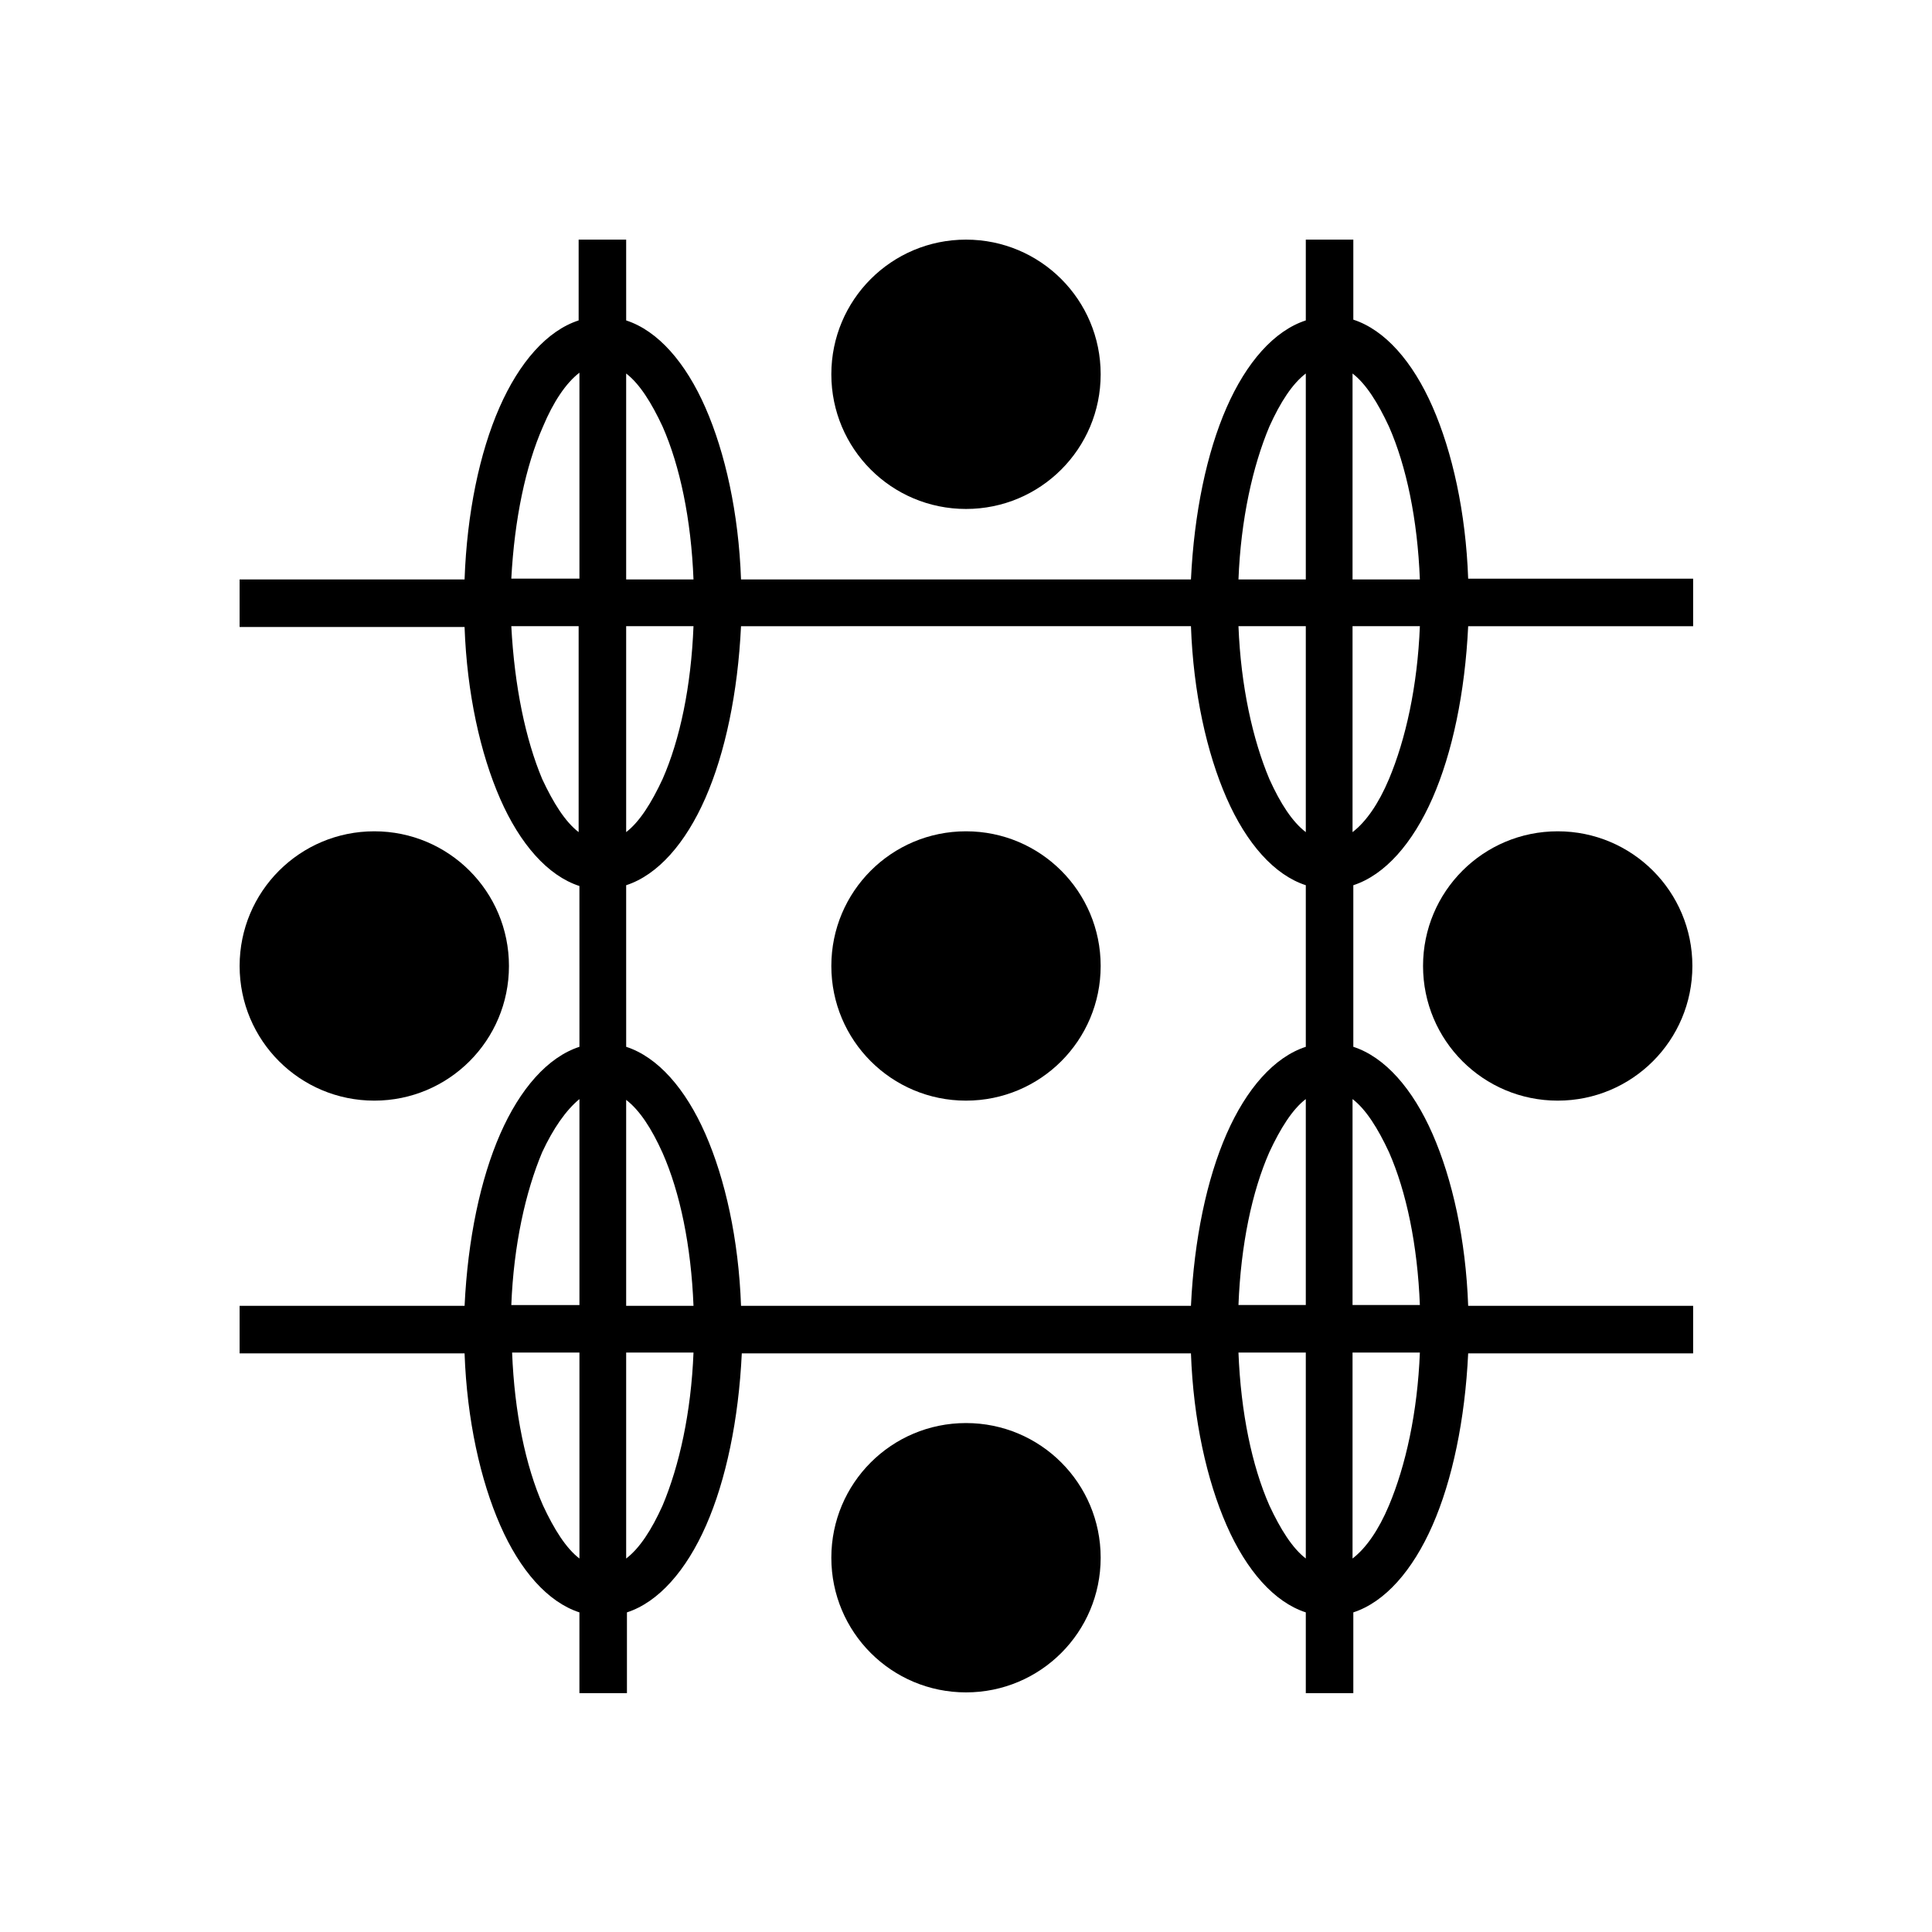
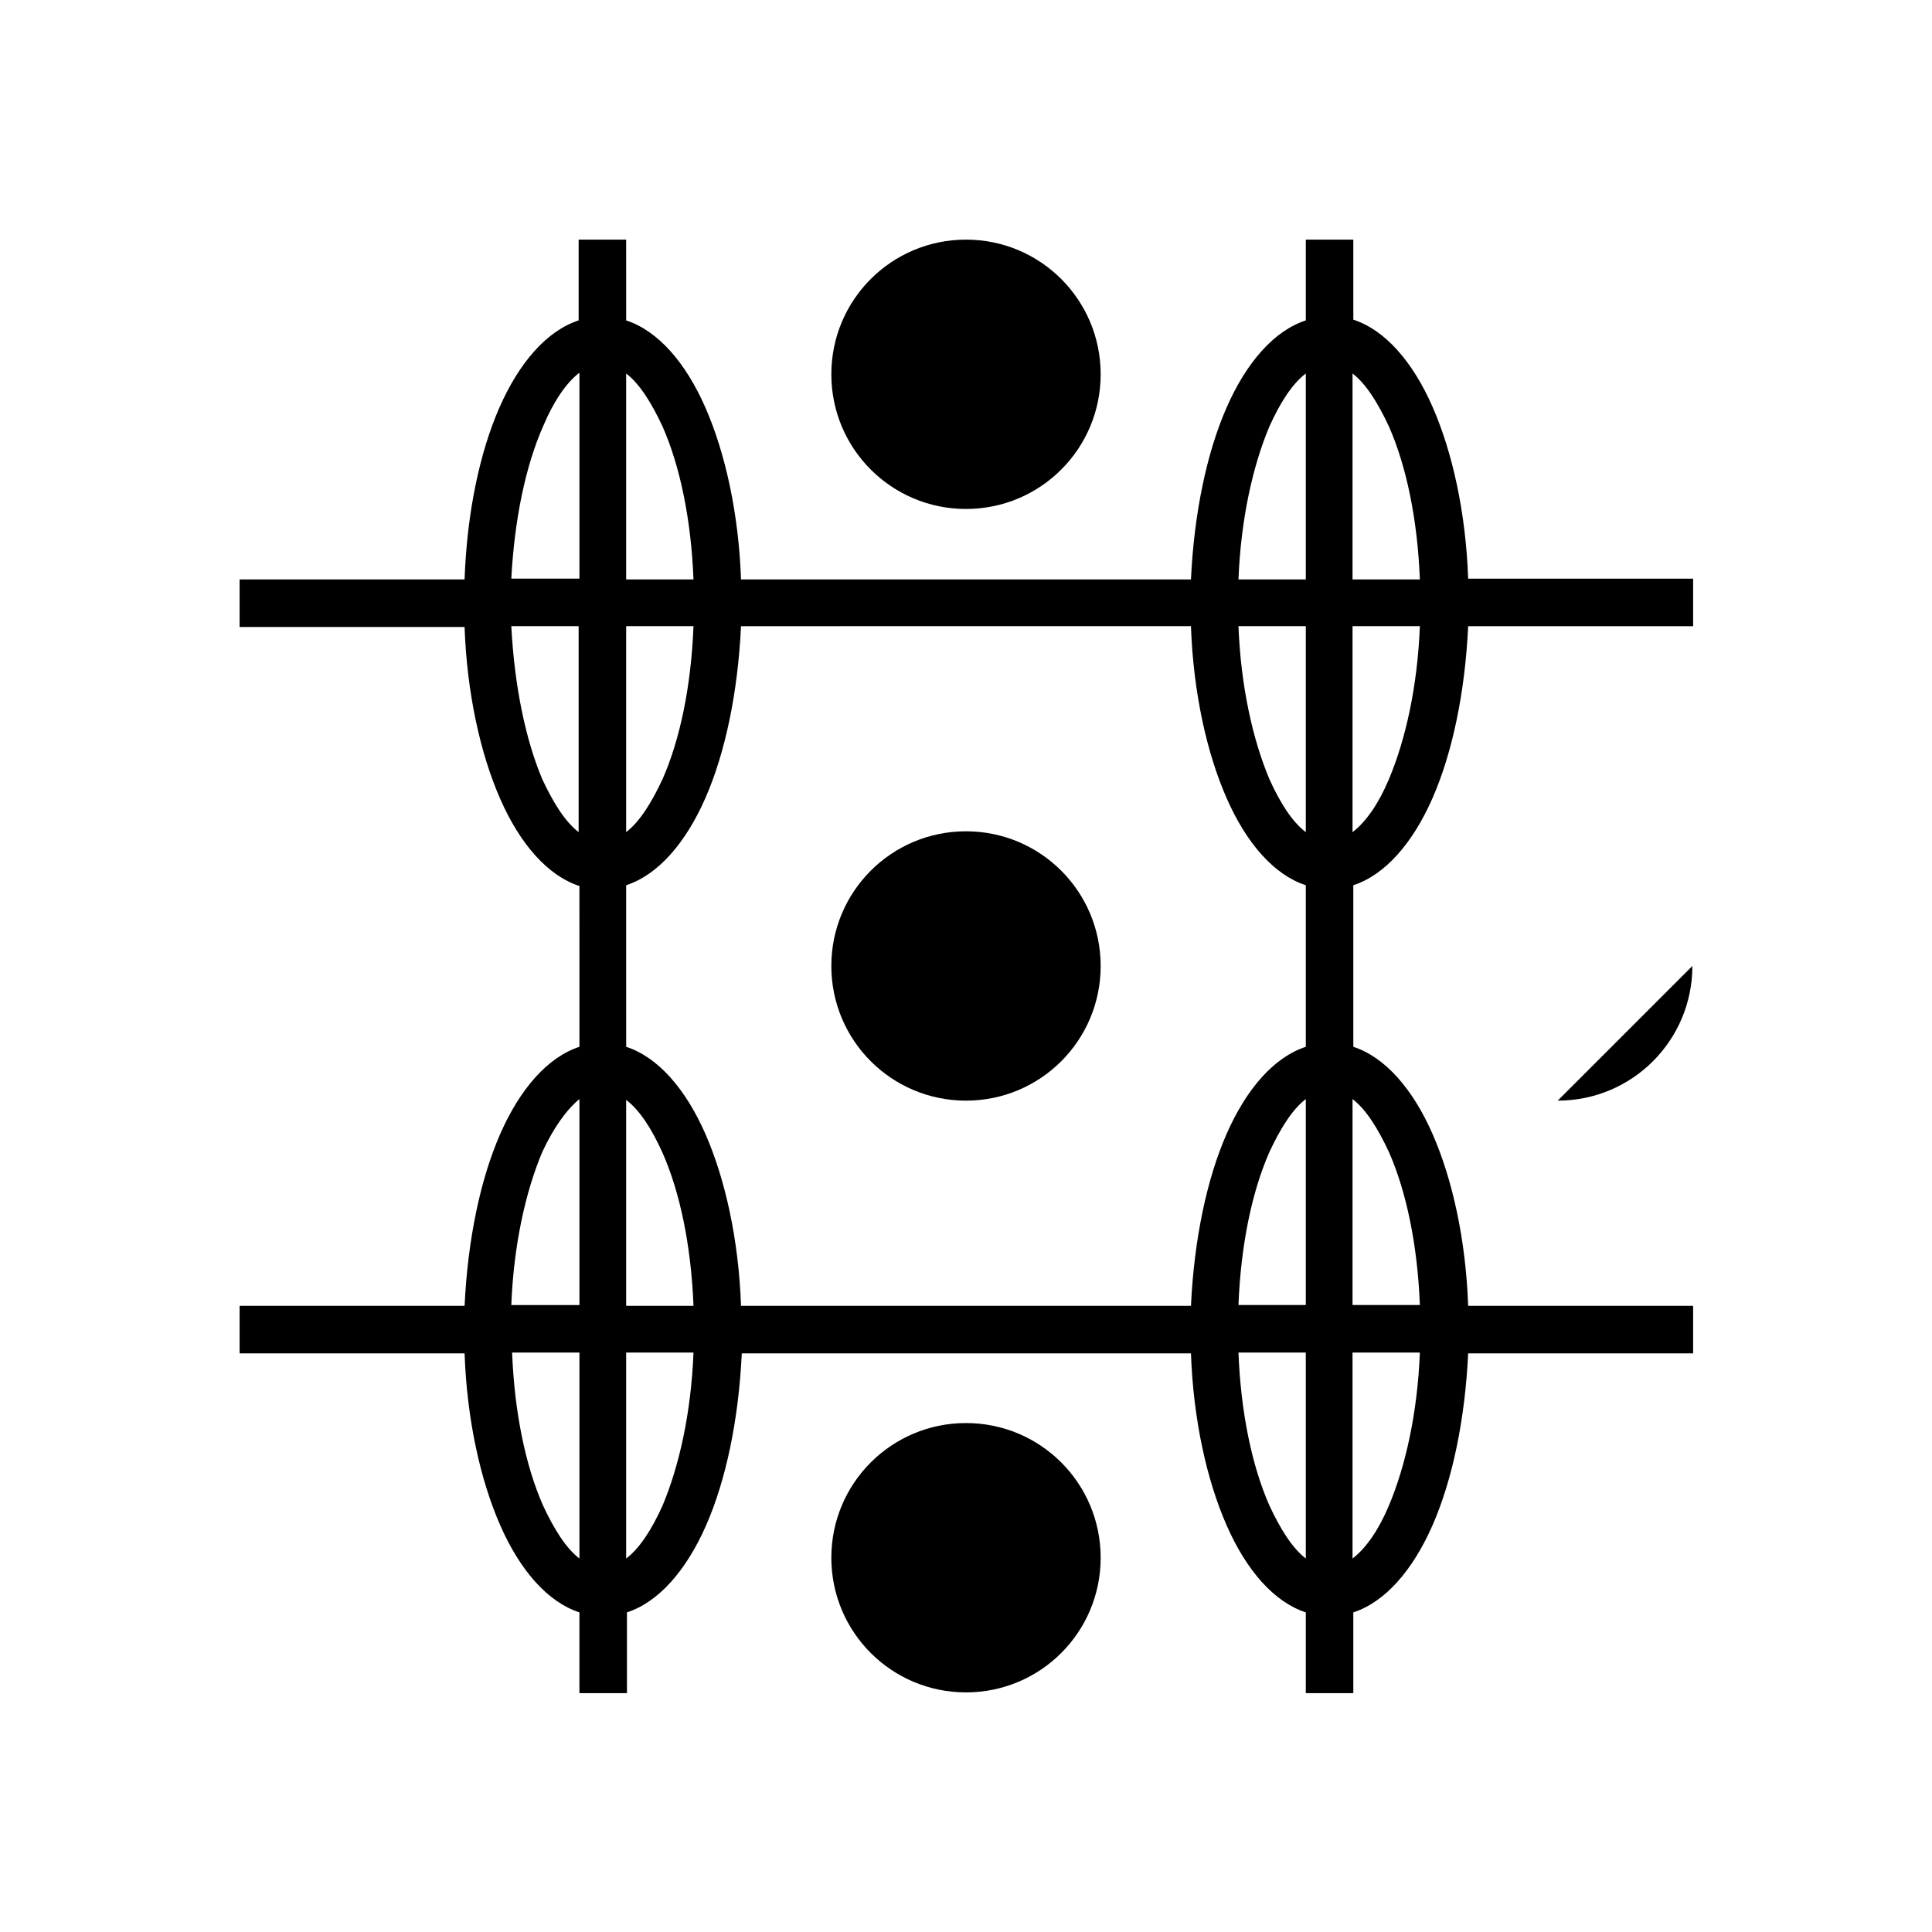
<svg xmlns="http://www.w3.org/2000/svg" fill="#000000" width="800px" height="800px" version="1.1" viewBox="144 144 512 512">
  <g fill-rule="evenodd">
    <path d="m309.94 297.56v-54.578c3.57 2.731 6.719 7.766 9.656 14.066 4.617 10.496 7.559 24.562 8.188 40.516zm30.441 192.5c-0.629-17.633-4.199-33.586-9.445-45.555-5.246-11.965-12.594-20.363-20.992-23.09l-0.004-21.41v-21.41c8.398-2.731 15.742-11.125 20.992-23.09 5.246-11.965 8.605-27.918 9.445-45.555l59.621-0.004h59.617c0.629 17.633 4.199 33.586 9.445 45.555 5.246 11.965 12.594 20.363 20.992 23.09v42.824c-8.398 2.731-15.742 11.125-20.992 23.09-5.246 11.965-8.605 27.918-9.445 45.555zm-42.824-90.055v21.41c-8.398 2.731-15.742 11.125-20.992 23.09-5.246 11.965-8.605 27.918-9.445 45.555h-59.621v12.594h59.617c0.629 17.633 4.199 33.586 9.445 45.555 5.246 11.965 12.594 20.363 20.992 23.09v21.41h12.594v-21.41c8.398-2.731 15.742-11.125 20.992-23.09 5.246-11.965 8.605-27.918 9.445-45.555h119.03c0.629 17.633 4.199 33.586 9.445 45.555 5.246 11.965 12.594 20.363 20.992 23.09v21.41h12.594v-21.41c8.398-2.731 15.742-11.125 20.992-23.09 5.246-11.965 8.605-27.918 9.445-45.555h59.617v-12.594h-59.617c-0.629-17.633-4.199-33.586-9.445-45.555-5.246-11.965-12.594-20.363-20.992-23.09v-42.82c8.398-2.731 15.742-11.125 20.992-23.09 5.246-11.965 8.605-27.918 9.445-45.555h59.617v-12.594h-59.617c-0.629-17.633-4.199-33.586-9.445-45.555-5.246-11.965-12.594-20.363-20.992-23.09v-21.207h-12.594v21.41c-8.398 2.731-15.742 11.125-20.992 23.09-5.246 11.965-8.605 27.918-9.445 45.555l-59.617 0.004h-59.617c-0.629-17.633-4.199-33.586-9.445-45.555-5.246-11.965-12.594-20.363-20.992-23.09l-0.004-21.414h-12.594v21.41c-8.398 2.731-15.742 11.125-20.992 23.09-5.25 11.969-8.605 27.926-9.238 45.559h-59.617v12.594h59.617c0.629 17.633 4.199 33.586 9.445 45.555 5.246 11.965 12.594 20.363 20.992 23.09zm22.039 49.539c-2.938-6.508-6.086-11.336-9.656-14.066v54.578h17.844c-0.629-15.949-3.566-30.016-8.188-40.512zm-22.039 52.902v54.578c-3.57-2.731-6.719-7.766-9.656-14.066-4.617-10.496-7.559-24.562-8.188-40.516zm12.383 0h17.844c-0.629 15.953-3.777 30.02-8.188 40.516-2.938 6.508-6.086 11.336-9.656 14.066zm-12.383-67.176v54.578h-18.055c0.629-15.953 3.777-30.02 8.188-40.516 2.938-6.297 6.297-11.125 9.867-14.062zm174.65-137.71c0.629-15.953 3.777-30.02 8.188-40.516 2.938-6.508 6.086-11.336 9.656-14.066v54.578zm30.23 0v-54.578c3.57 2.731 6.719 7.766 9.656 14.066 4.617 10.496 7.559 24.562 8.188 40.516zm-30.23 12.383c0.629 15.953 3.777 30.02 8.188 40.516 2.938 6.508 6.086 11.336 9.656 14.066v-54.578zm30.23 0h17.844c-0.629 15.953-3.777 30.02-8.188 40.516-2.731 6.508-6.086 11.336-9.656 14.066zm0 125.32c3.57 2.731 6.719 7.766 9.656 14.066 4.617 10.496 7.559 24.562 8.188 40.516h-17.844zm0 67.176h17.844c-0.629 15.953-3.777 30.02-8.188 40.516-2.731 6.508-6.086 11.336-9.656 14.066zm-12.387-67.176c-3.57 2.731-6.719 7.766-9.656 14.066-4.617 10.496-7.559 24.562-8.188 40.516h17.844zm-17.844 67.176h17.844v54.578c-3.57-2.731-6.719-7.766-9.656-14.066-4.617-10.496-7.559-24.559-8.188-40.512zm-174.65-259.67v54.578h-18.055c0.84-15.746 3.777-29.809 8.398-40.305 2.727-6.508 6.086-11.547 9.656-14.273zm12.383 67.172v54.578c3.57-2.731 6.719-7.766 9.656-14.066 4.617-10.496 7.559-24.562 8.188-40.516zm-30.438 0h17.844v54.578c-3.57-2.731-6.719-7.766-9.656-14.066-4.41-10.492-7.348-24.555-8.188-40.512z" />
    <path d="m400 435.68c19.734 0 35.688-15.953 35.688-35.688s-15.953-35.688-35.688-35.688-35.688 15.953-35.688 35.688 15.953 35.688 35.688 35.688z" />
    <path d="m400 278.88c19.734 0 35.688-15.953 35.688-35.688s-15.953-35.688-35.688-35.688-35.688 15.953-35.688 35.688 15.953 35.688 35.688 35.688z" />
    <path d="m400 592.5c19.734 0 35.688-15.953 35.688-35.688s-15.953-35.688-35.688-35.688-35.688 15.953-35.688 35.688 15.953 35.688 35.688 35.688z" />
-     <path d="m556.81 435.68c19.734 0 35.688-15.953 35.688-35.688s-15.953-35.688-35.688-35.688-35.688 15.953-35.688 35.688 15.957 35.688 35.688 35.688z" />
-     <path d="m243.19 435.68c19.734 0 35.688-15.953 35.688-35.688s-15.953-35.688-35.688-35.688-35.688 15.953-35.688 35.688 15.957 35.688 35.688 35.688z" />
+     <path d="m556.81 435.68c19.734 0 35.688-15.953 35.688-35.688z" />
  </g>
</svg>